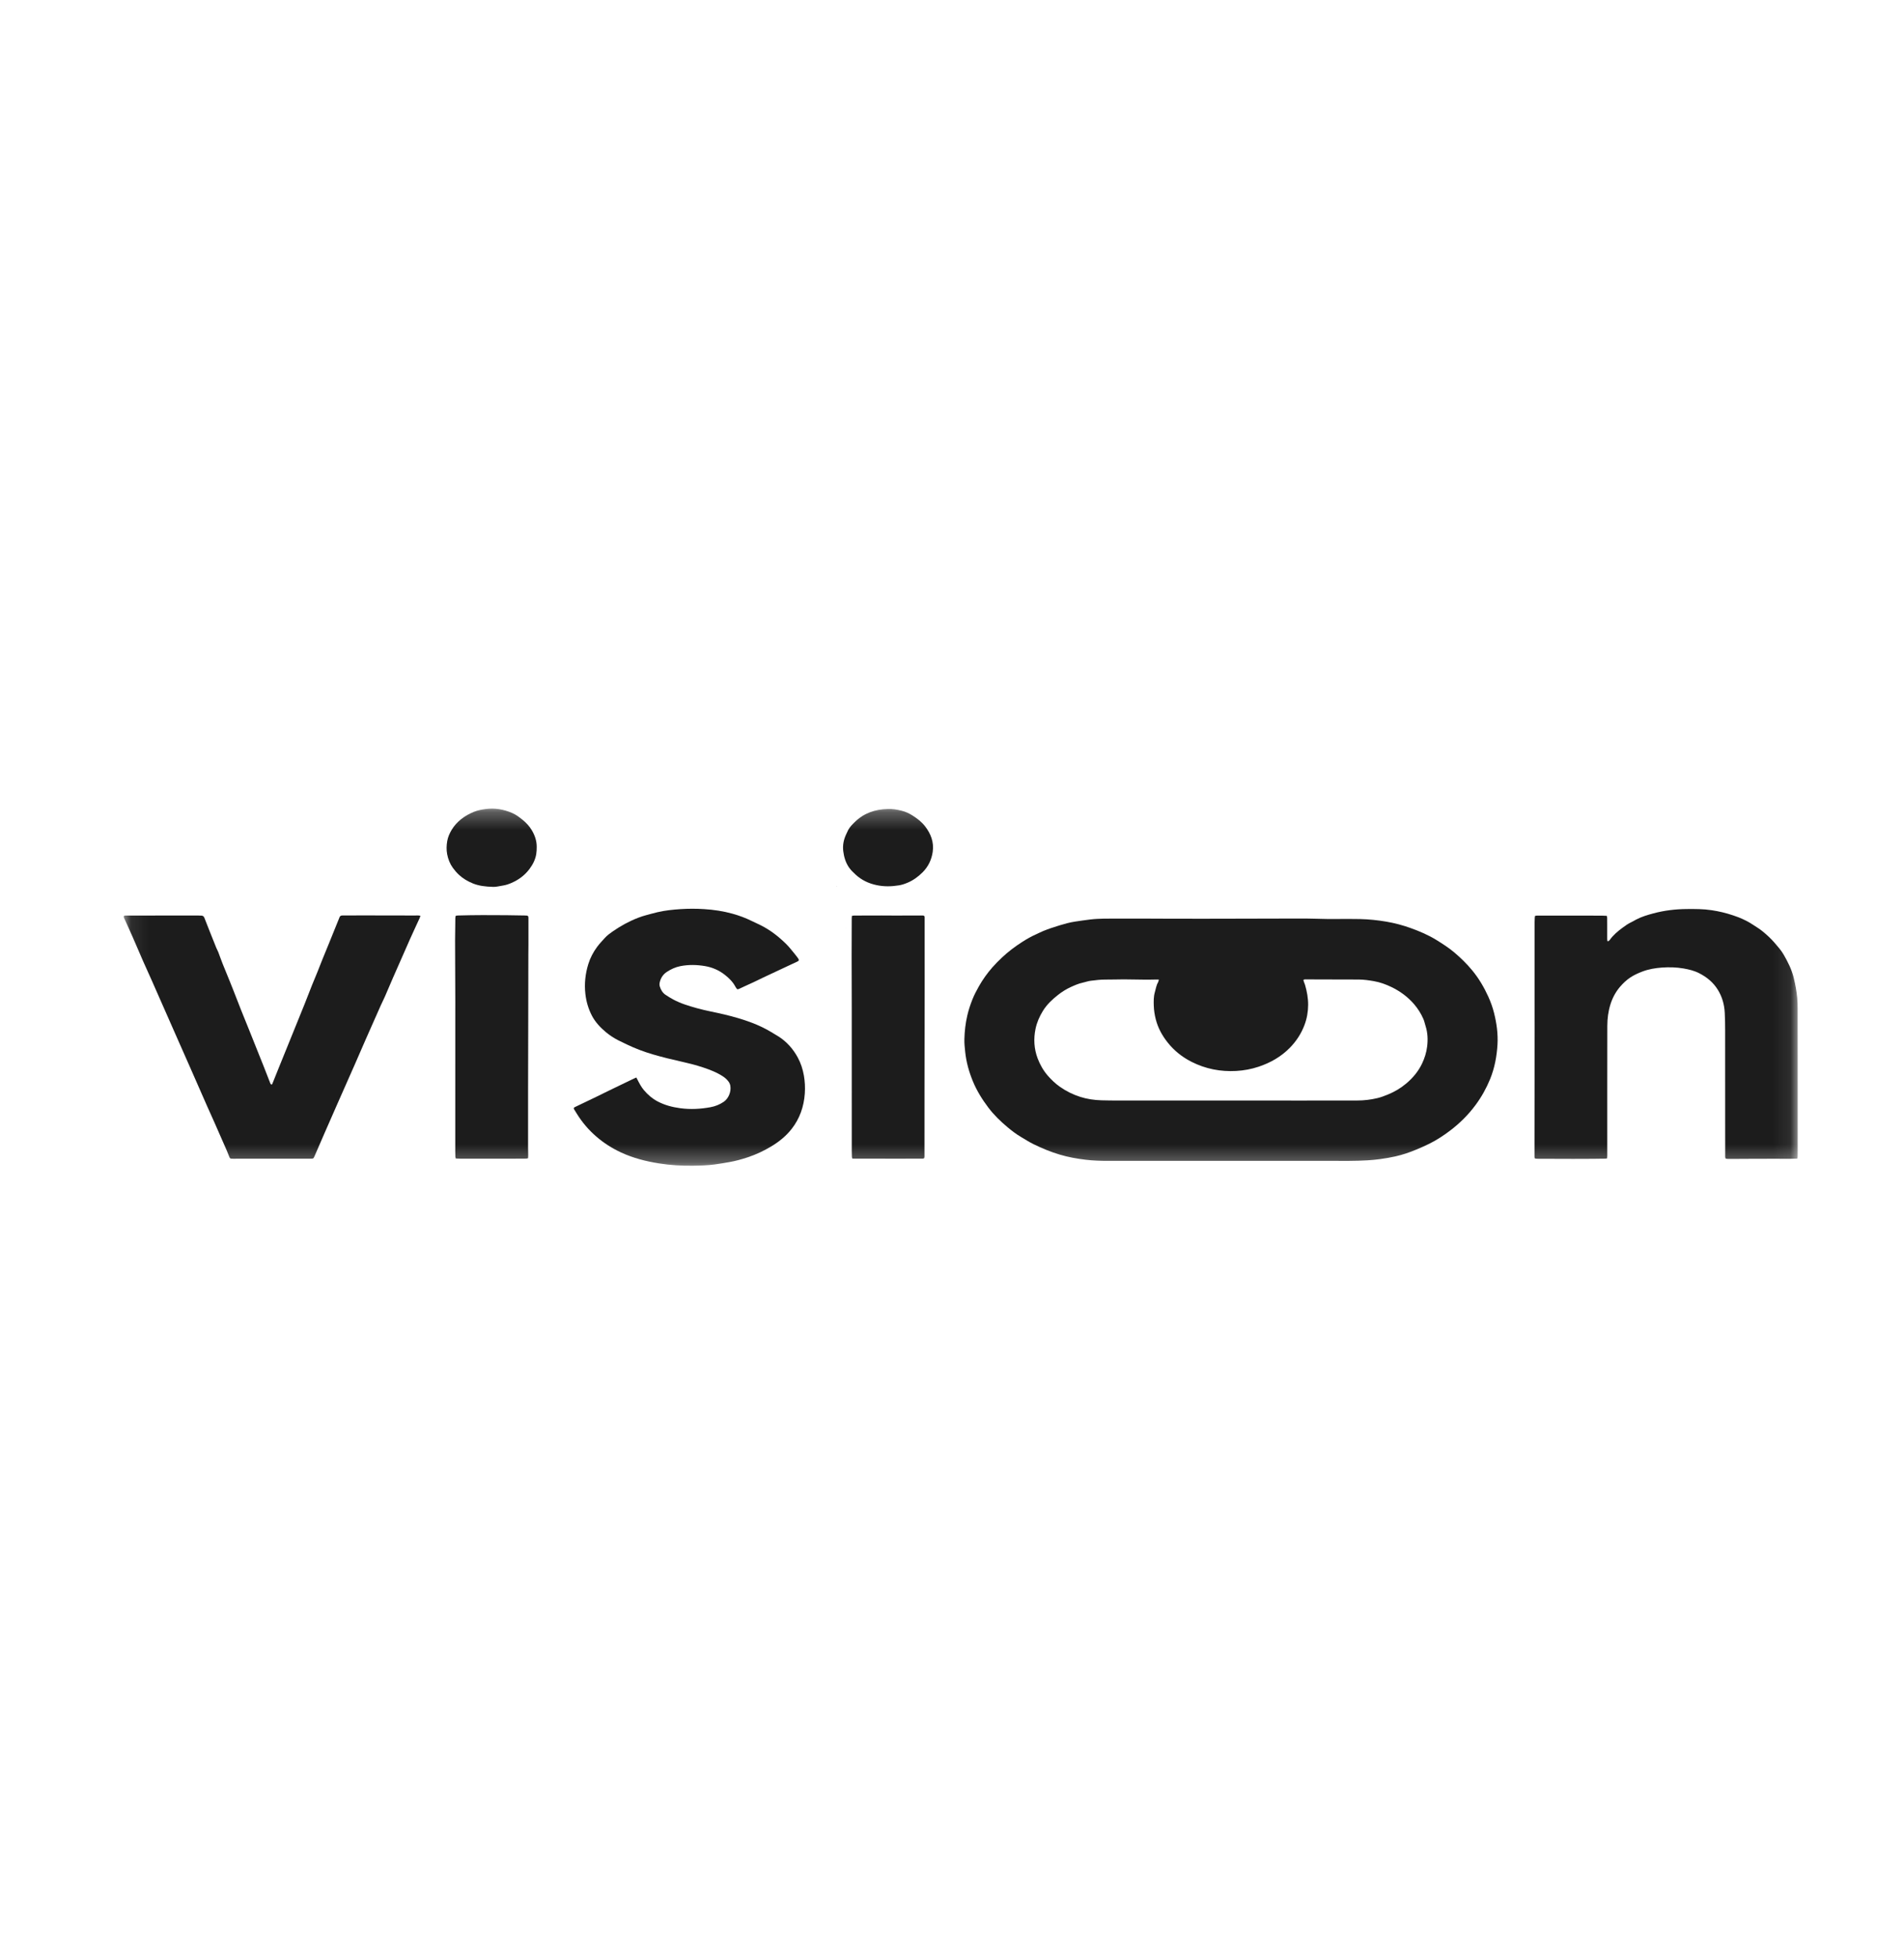
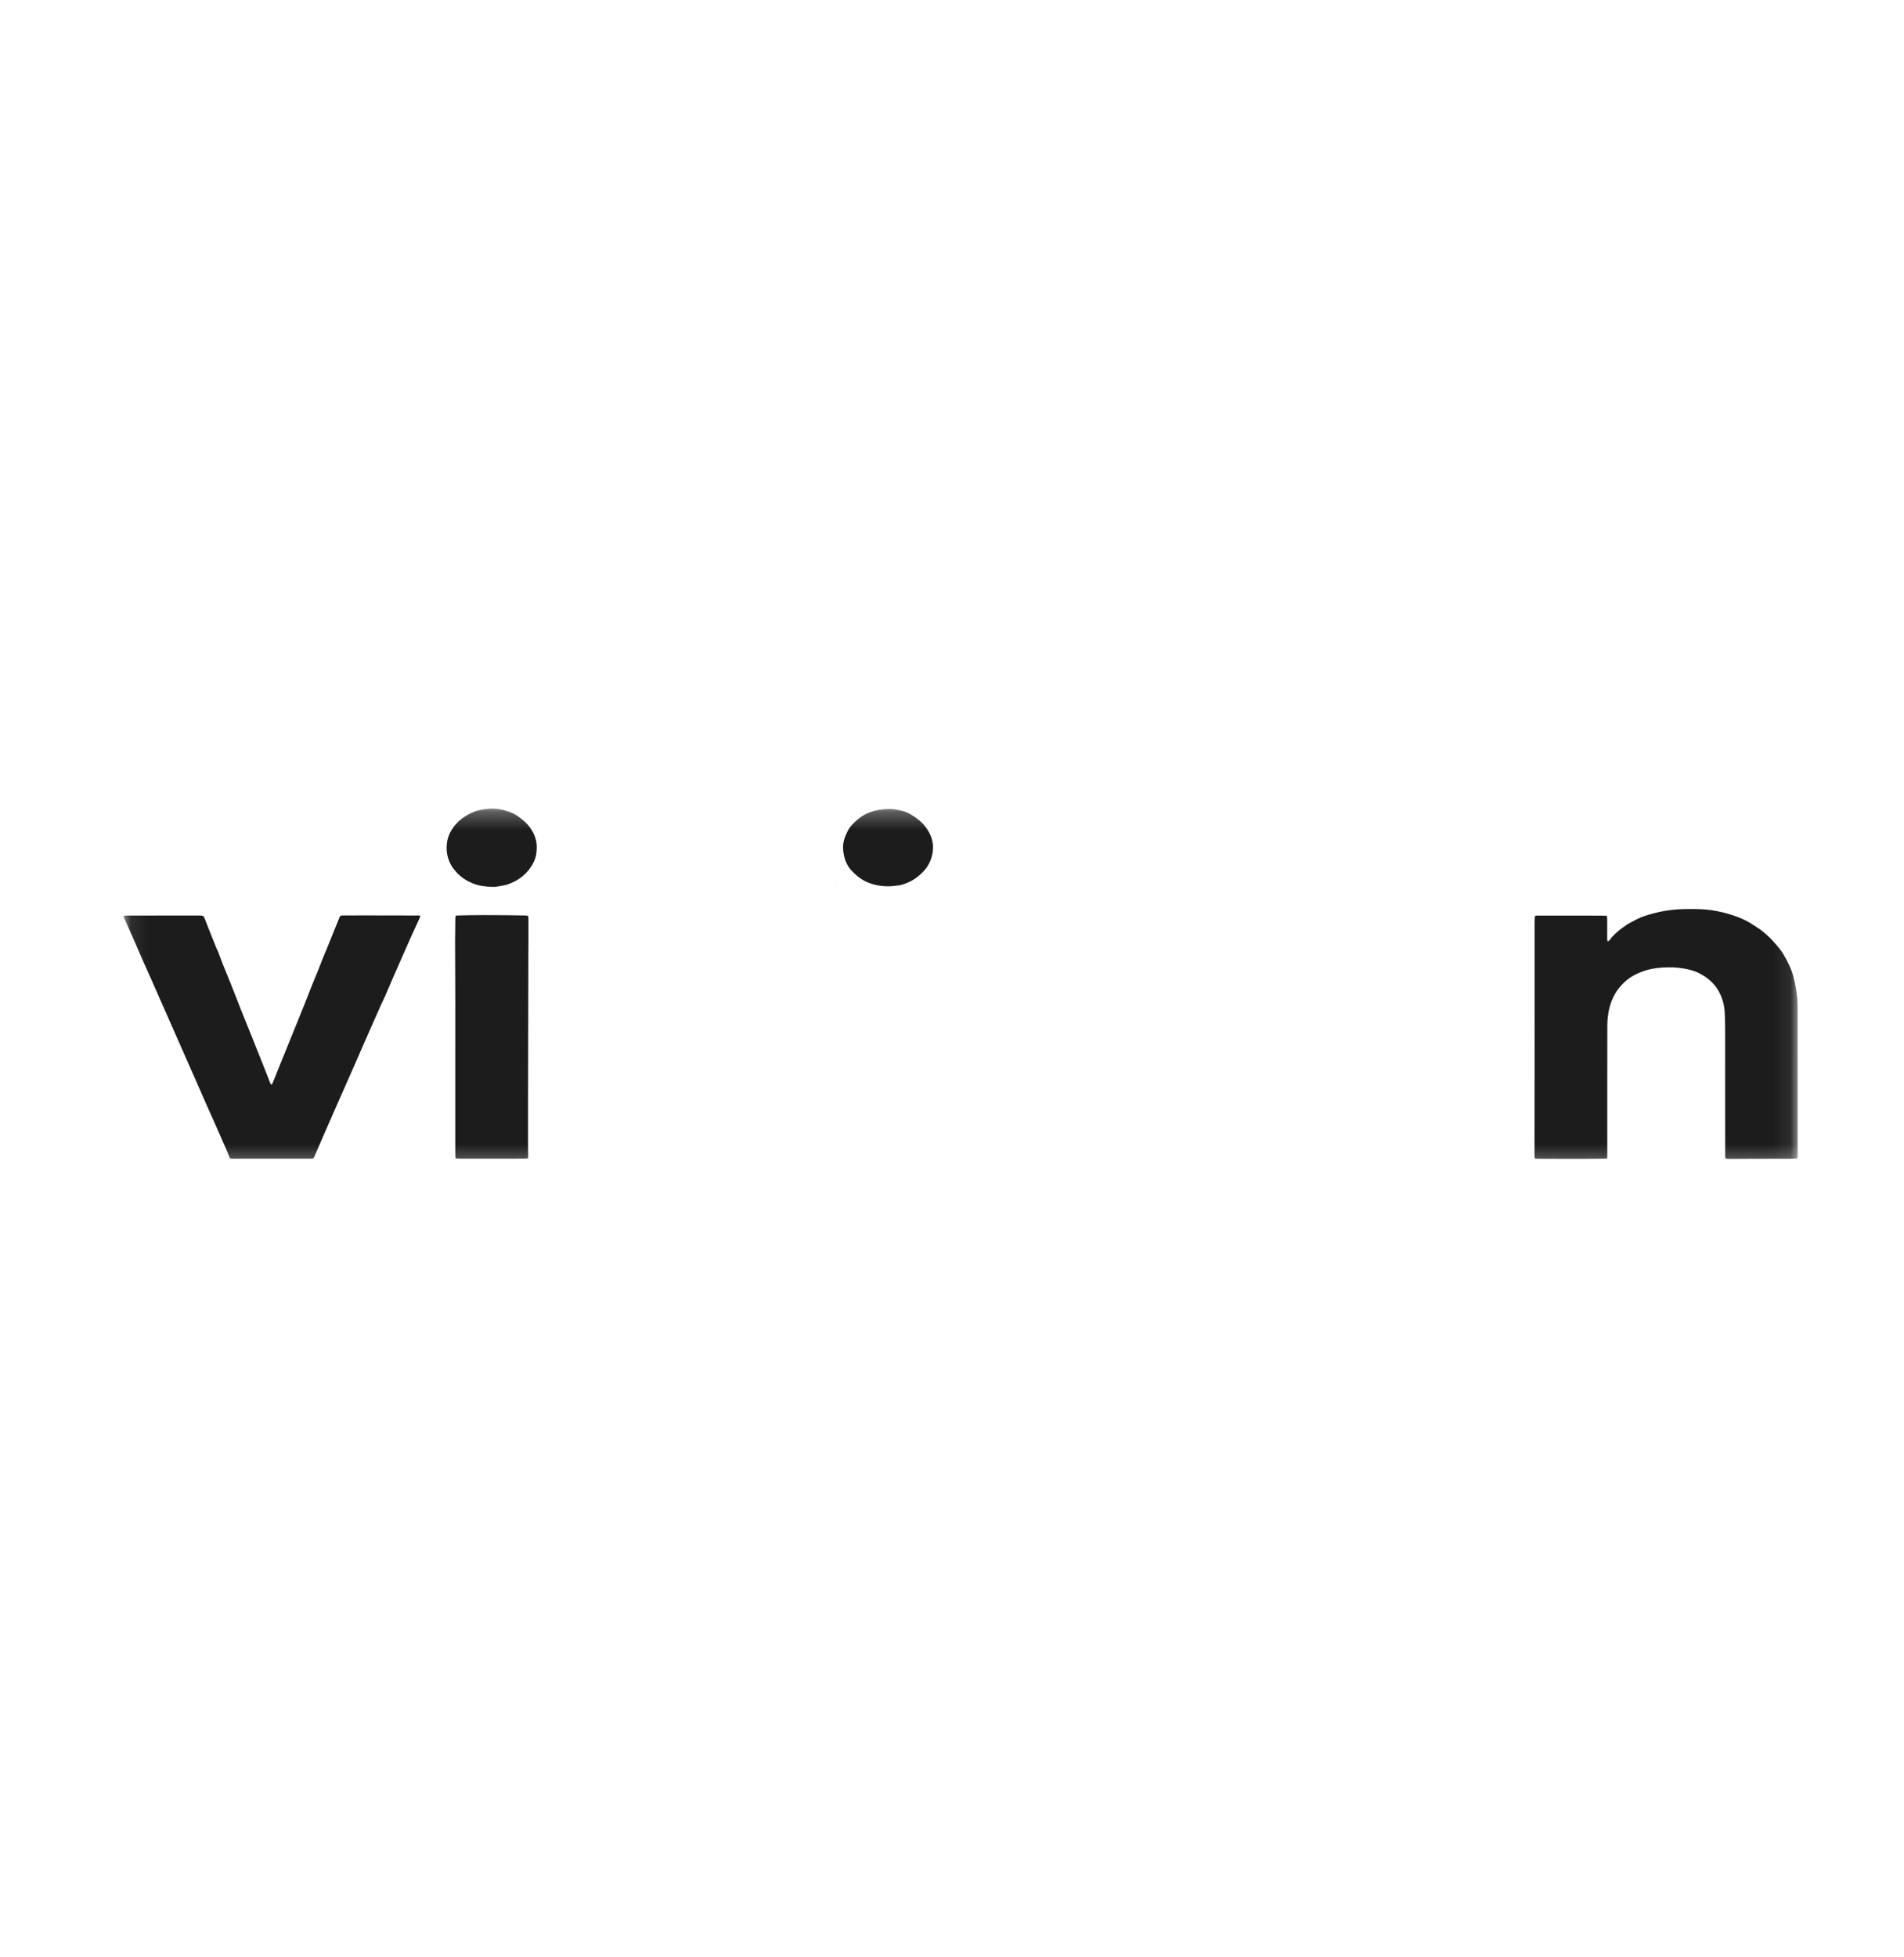
<svg xmlns="http://www.w3.org/2000/svg" width="109" height="112" viewBox="0 0 109 112" fill="none">
  <g clip-path="url(#clip0_323_1494)">
    <mask id="mask0_323_1494" style="mask-type:luminance" maskUnits="userSpaceOnUse" x="7" y="46" width="96" height="21">
      <path d="M102.917 46.282H7.083V66.719H102.917V46.282Z" fill="white" />
    </mask>
    <g mask="url(#mask0_323_1494)">
-       <path d="M70.344 66.442C68.039 66.442 65.735 66.442 63.43 66.442C63.007 66.442 62.584 66.428 62.163 66.379C61.657 66.32 61.156 66.23 60.664 66.083C60.151 65.931 59.659 65.725 59.178 65.492C58.919 65.366 58.675 65.207 58.425 65.059C58.162 64.903 57.917 64.714 57.681 64.517C57.276 64.179 56.895 63.81 56.574 63.384C56.227 62.923 55.922 62.434 55.698 61.894C55.475 61.354 55.318 60.798 55.256 60.212C55.23 59.967 55.202 59.722 55.209 59.475C55.221 59.019 55.272 58.569 55.375 58.125C55.447 57.813 55.547 57.511 55.664 57.214C55.768 56.95 55.901 56.699 56.04 56.451C56.263 56.057 56.525 55.693 56.82 55.357C56.991 55.162 57.176 54.98 57.364 54.802C57.725 54.461 58.121 54.166 58.537 53.9C58.795 53.735 59.062 53.585 59.342 53.462C59.471 53.405 59.597 53.337 59.728 53.284C60.04 53.156 60.361 53.054 60.684 52.955C60.96 52.871 61.238 52.795 61.522 52.751C61.817 52.705 62.112 52.664 62.408 52.627C62.933 52.564 63.459 52.578 63.984 52.575C64.835 52.57 65.686 52.577 66.537 52.58C67.291 52.581 68.044 52.584 68.798 52.584C69.454 52.584 70.11 52.582 70.766 52.58C71.91 52.577 73.054 52.574 74.198 52.572C74.567 52.572 74.936 52.568 75.304 52.583C76.156 52.617 77.007 52.583 77.858 52.602C78.362 52.614 78.864 52.665 79.362 52.75C79.845 52.832 80.318 52.958 80.778 53.125C81.279 53.307 81.771 53.515 82.23 53.799C82.588 54.021 82.944 54.248 83.267 54.522C83.632 54.832 83.974 55.166 84.281 55.539C84.657 55.995 84.956 56.5 85.201 57.04C85.337 57.341 85.45 57.65 85.53 57.971C85.68 58.566 85.764 59.172 85.728 59.787C85.687 60.468 85.562 61.134 85.304 61.766C85.087 62.295 84.811 62.788 84.472 63.245C84.053 63.812 83.561 64.297 83.007 64.716C82.634 64.998 82.244 65.253 81.828 65.46C81.58 65.584 81.324 65.693 81.068 65.801C80.681 65.964 80.282 66.096 79.875 66.188C79.589 66.254 79.3 66.3 79.01 66.341C78.769 66.375 78.525 66.396 78.282 66.411C77.594 66.453 76.906 66.442 76.217 66.442C74.259 66.442 72.302 66.442 70.344 66.442V66.44L70.344 66.442ZM66.342 56.063C66.278 56.063 66.24 56.063 66.204 56.063C65.987 56.066 65.77 56.072 65.553 56.07C65.146 56.067 64.74 56.056 64.334 56.054C63.987 56.054 63.64 56.07 63.293 56.066C63.004 56.063 62.721 56.1 62.435 56.135C62.283 56.153 62.141 56.21 61.992 56.241C61.745 56.292 61.517 56.395 61.29 56.498C61.032 56.616 60.792 56.769 60.567 56.946C60.237 57.205 59.934 57.489 59.707 57.855C59.509 58.175 59.359 58.514 59.282 58.885C59.163 59.459 59.196 60.026 59.401 60.573C59.538 60.935 59.728 61.269 59.98 61.561C60.19 61.804 60.421 62.022 60.683 62.206C61.041 62.456 61.424 62.646 61.837 62.778C62.233 62.905 62.64 62.963 63.053 62.976C63.4 62.988 63.747 62.987 64.094 62.987C67.602 62.988 71.109 62.989 74.617 62.989C75.642 62.989 76.666 62.988 77.691 62.987C78.082 62.987 78.47 62.942 78.851 62.851C79.058 62.802 79.255 62.725 79.453 62.645C79.834 62.49 80.186 62.282 80.503 62.015C80.876 61.7 81.19 61.331 81.406 60.881C81.554 60.572 81.657 60.248 81.7 59.906C81.75 59.507 81.734 59.111 81.611 58.725C81.568 58.592 81.542 58.452 81.487 58.325C81.353 58.017 81.175 57.734 80.959 57.481C80.594 57.055 80.154 56.733 79.657 56.493C79.337 56.339 79.004 56.217 78.655 56.157C78.366 56.107 78.077 56.064 77.782 56.063C77.609 56.063 77.436 56.062 77.262 56.062C76.741 56.061 76.221 56.059 75.701 56.058C75.386 56.058 75.071 56.056 74.757 56.055C74.71 56.055 74.659 56.04 74.615 56.101C74.628 56.14 74.644 56.187 74.66 56.233C74.678 56.28 74.699 56.326 74.713 56.374C74.819 56.746 74.891 57.122 74.889 57.515C74.886 57.915 74.818 58.298 74.679 58.666C74.493 59.163 74.207 59.597 73.839 59.972C73.332 60.487 72.727 60.827 72.059 61.051C71.64 61.192 71.207 61.272 70.767 61.296C69.873 61.345 69.018 61.181 68.211 60.772C67.684 60.504 67.227 60.145 66.851 59.673C66.533 59.274 66.292 58.838 66.164 58.334C66.1 58.082 66.061 57.829 66.052 57.571C66.043 57.307 66.039 57.043 66.113 56.787C66.169 56.595 66.195 56.392 66.3 56.216C66.321 56.18 66.323 56.133 66.34 56.065L66.342 56.063Z" fill="#1C1C1C" />
      <path d="M102.899 66.312C102.742 66.317 102.602 66.325 102.461 66.325C102.195 66.326 101.93 66.322 101.664 66.322C101.258 66.322 100.851 66.323 100.445 66.324C100.13 66.325 99.816 66.327 99.502 66.329C99.306 66.329 99.112 66.33 98.917 66.329C98.875 66.329 98.833 66.32 98.793 66.316C98.753 66.238 98.766 66.164 98.765 66.093C98.763 65.661 98.763 65.229 98.763 64.797C98.763 62.855 98.763 60.914 98.761 58.972C98.761 58.636 98.755 58.299 98.738 57.963C98.714 57.496 98.593 57.062 98.349 56.661C98.084 56.227 97.718 55.931 97.283 55.706C96.997 55.558 96.695 55.486 96.383 55.431C95.968 55.359 95.552 55.348 95.135 55.379C94.757 55.407 94.382 55.469 94.022 55.606C93.783 55.698 93.548 55.802 93.333 55.945C93.114 56.09 92.921 56.273 92.747 56.475C92.496 56.768 92.316 57.102 92.197 57.476C92.069 57.881 92.016 58.295 92.015 58.718C92.012 59.975 92.012 61.232 92.012 62.489C92.012 63.707 92.013 64.924 92.013 66.142C92.013 66.191 92.008 66.241 92.005 66.299C91.962 66.306 91.927 66.316 91.89 66.316C91.657 66.32 91.424 66.323 91.191 66.325C90.817 66.327 90.443 66.329 90.069 66.329C89.397 66.328 88.724 66.325 88.052 66.323C87.993 66.323 87.934 66.317 87.883 66.314C87.835 66.248 87.849 66.184 87.848 66.124C87.846 65.855 87.847 65.586 87.847 65.317C87.85 63.162 87.852 61.007 87.855 58.853C87.855 58.309 87.852 57.764 87.852 57.22C87.852 55.749 87.852 54.28 87.852 52.809C87.852 52.714 87.857 52.618 87.862 52.523C87.863 52.491 87.872 52.458 87.879 52.419C87.919 52.414 87.956 52.404 87.992 52.404C89.228 52.404 90.465 52.404 91.701 52.406C91.792 52.406 91.883 52.413 91.984 52.418C91.993 52.461 92.007 52.497 92.007 52.533C92.01 52.668 92.009 52.803 92.009 52.937C92.009 53.201 92.009 53.465 92.009 53.728C92.009 53.772 92.015 53.817 92.018 53.854C92.052 53.883 92.076 53.871 92.097 53.853C92.118 53.835 92.14 53.818 92.156 53.796C92.355 53.517 92.612 53.302 92.882 53.102C93.045 52.981 93.21 52.864 93.395 52.778C93.489 52.734 93.576 52.679 93.668 52.63C93.98 52.467 94.314 52.368 94.65 52.278C95.277 52.109 95.916 52.033 96.564 52.028C97.042 52.024 97.518 52.023 97.992 52.096C98.406 52.158 98.812 52.254 99.21 52.389C99.312 52.424 99.416 52.458 99.517 52.498C99.811 52.615 100.095 52.752 100.36 52.931C100.542 53.053 100.732 53.162 100.901 53.302C101.143 53.502 101.375 53.711 101.582 53.951C101.768 54.169 101.963 54.382 102.108 54.633C102.353 55.058 102.575 55.493 102.69 55.979C102.779 56.35 102.85 56.724 102.886 57.104C102.905 57.305 102.91 57.508 102.91 57.709C102.913 59.168 102.913 60.627 102.913 62.086C102.913 63.321 102.914 64.555 102.914 65.79C102.914 65.918 102.913 66.048 102.911 66.177C102.91 66.215 102.903 66.253 102.897 66.312H102.899Z" fill="#1C1C1C" />
-       <path d="M36.427 61.669C36.454 61.717 36.47 61.745 36.484 61.774C36.594 61.994 36.708 62.211 36.866 62.398C37.086 62.656 37.335 62.874 37.635 63.033C38.052 63.255 38.495 63.369 38.955 63.43C39.531 63.506 40.103 63.475 40.671 63.371C40.945 63.321 41.201 63.22 41.437 63.058C41.708 62.872 41.872 62.476 41.808 62.132C41.789 62.032 41.74 61.941 41.676 61.865C41.599 61.771 41.51 61.689 41.409 61.622C41.045 61.379 40.644 61.225 40.236 61.09C39.833 60.957 39.422 60.854 39.008 60.761C38.463 60.639 37.919 60.508 37.382 60.35C36.87 60.199 36.37 60.013 35.888 59.78C35.726 59.702 35.563 59.627 35.402 59.545C35.148 59.416 34.908 59.261 34.689 59.078C34.368 58.809 34.078 58.504 33.88 58.121C33.681 57.736 33.562 57.325 33.512 56.891C33.445 56.308 33.508 55.737 33.679 55.18C33.79 54.819 33.965 54.491 34.188 54.189C34.32 54.01 34.475 53.852 34.621 53.688C34.751 53.542 34.906 53.429 35.063 53.319C35.523 52.998 36.01 52.731 36.531 52.529C36.689 52.468 36.849 52.417 37.011 52.374C37.221 52.319 37.43 52.258 37.642 52.209C38.077 52.107 38.519 52.063 38.963 52.033C39.412 52.004 39.861 52.004 40.312 52.033C40.86 52.068 41.399 52.147 41.931 52.295C42.315 52.402 42.685 52.538 43.043 52.716C43.209 52.799 43.38 52.871 43.545 52.955C44.092 53.228 44.573 53.601 45.01 54.033C45.186 54.206 45.336 54.408 45.496 54.598C45.546 54.657 45.592 54.72 45.639 54.781C45.663 54.812 45.687 54.842 45.706 54.876C45.75 54.956 45.734 54.993 45.654 55.031C45.377 55.159 45.101 55.289 44.824 55.419C44.45 55.595 44.074 55.769 43.7 55.946C43.517 56.032 43.338 56.123 43.155 56.209C42.968 56.297 42.78 56.381 42.591 56.467C42.492 56.512 42.396 56.562 42.295 56.603C42.215 56.636 42.198 56.626 42.148 56.55C42.132 56.527 42.117 56.504 42.104 56.48C41.955 56.198 41.738 55.983 41.493 55.792C41.157 55.529 40.778 55.366 40.368 55.295C39.894 55.214 39.419 55.204 38.944 55.298C38.668 55.353 38.417 55.469 38.182 55.622C37.967 55.762 37.829 55.963 37.769 56.221C37.751 56.3 37.748 56.376 37.77 56.453C37.83 56.651 37.931 56.823 38.101 56.938C38.242 57.032 38.386 57.121 38.535 57.202C38.965 57.435 39.429 57.572 39.895 57.703C40.419 57.85 40.955 57.939 41.483 58.067C42.011 58.194 42.534 58.343 43.043 58.537C43.425 58.683 43.795 58.855 44.147 59.069C44.287 59.154 44.43 59.234 44.568 59.322C45.039 59.623 45.404 60.033 45.673 60.531C45.846 60.852 45.958 61.197 46.021 61.558C46.08 61.897 46.097 62.239 46.074 62.581C46.021 63.34 45.783 64.025 45.315 64.62C44.995 65.026 44.604 65.342 44.17 65.604C43.743 65.862 43.295 66.074 42.824 66.232C42.473 66.349 42.117 66.449 41.753 66.512C41.475 66.561 41.197 66.61 40.918 66.647C40.508 66.701 40.096 66.714 39.684 66.719C39.027 66.728 38.372 66.692 37.722 66.587C36.975 66.467 36.245 66.283 35.551 65.96C35.039 65.722 34.565 65.421 34.134 65.048C33.698 64.671 33.326 64.236 33.021 63.741C32.968 63.656 32.914 63.572 32.863 63.486C32.835 63.439 32.846 63.4 32.893 63.373C32.926 63.355 32.962 63.34 32.996 63.323C33.38 63.139 33.764 62.956 34.147 62.771C34.377 62.66 34.606 62.544 34.837 62.432C35.077 62.315 35.318 62.2 35.558 62.084C35.789 61.973 36.019 61.861 36.25 61.751C36.304 61.725 36.359 61.702 36.427 61.67V61.669Z" fill="#1C1C1C" />
      <path d="M24.07 52.416C24.05 52.473 24.041 52.51 24.025 52.544C23.842 52.944 23.654 53.342 23.475 53.743C23.148 54.477 22.826 55.212 22.504 55.948C22.345 56.31 22.194 56.676 22.035 57.039C21.963 57.203 21.881 57.36 21.808 57.523C21.65 57.874 21.496 58.226 21.34 58.578C21.205 58.885 21.068 59.189 20.934 59.496C20.73 59.96 20.53 60.427 20.326 60.891C19.975 61.687 19.622 62.482 19.271 63.278C19.044 63.793 18.817 64.309 18.592 64.825C18.4 65.265 18.209 65.705 18.019 66.145C17.945 66.317 17.946 66.318 17.77 66.318C16.295 66.319 14.82 66.32 13.345 66.32C13.169 66.32 13.162 66.314 13.1 66.142C13.066 66.048 13.028 65.955 12.987 65.863C12.752 65.327 12.518 64.79 12.281 64.255C12.141 63.939 11.996 63.625 11.857 63.309C11.529 62.564 11.203 61.818 10.875 61.073C10.603 60.456 10.329 59.84 10.057 59.222C9.782 58.6 9.509 57.977 9.234 57.355C9.053 56.942 8.872 56.528 8.688 56.116C8.525 55.749 8.355 55.385 8.194 55.017C7.99 54.553 7.794 54.084 7.59 53.62C7.436 53.268 7.274 52.919 7.116 52.569C7.096 52.523 7.067 52.48 7.094 52.426C7.142 52.39 7.198 52.403 7.252 52.402C8.048 52.401 8.846 52.4 9.643 52.399C10.201 52.399 10.759 52.398 11.318 52.398C11.394 52.398 11.47 52.401 11.545 52.406C11.623 52.412 11.672 52.455 11.701 52.532C11.791 52.767 11.884 53 11.976 53.233C12.11 53.571 12.245 53.908 12.38 54.244C12.399 54.29 12.422 54.335 12.443 54.38C12.462 54.421 12.483 54.46 12.499 54.502C12.582 54.721 12.658 54.942 12.745 55.16C12.883 55.508 13.027 55.852 13.168 56.199C13.229 56.348 13.289 56.499 13.348 56.65C13.502 57.045 13.655 57.44 13.811 57.834C13.962 58.212 14.117 58.589 14.269 58.967C14.543 59.651 14.817 60.335 15.09 61.019C15.207 61.315 15.319 61.612 15.437 61.907C15.461 61.968 15.475 62.038 15.533 62.077C15.589 62.068 15.596 62.019 15.612 61.979C15.71 61.736 15.806 61.492 15.905 61.249C16.137 60.675 16.37 60.101 16.603 59.527C16.882 58.839 17.163 58.152 17.439 57.464C17.583 57.106 17.719 56.746 17.861 56.388C17.963 56.134 18.071 55.883 18.173 55.63C18.267 55.397 18.356 55.162 18.45 54.929C18.582 54.603 18.717 54.279 18.849 53.953C19.038 53.488 19.226 53.021 19.415 52.556C19.419 52.545 19.424 52.535 19.427 52.525C19.453 52.429 19.515 52.395 19.61 52.396C20.027 52.398 20.445 52.393 20.862 52.393C21.822 52.394 22.782 52.397 23.741 52.398C23.806 52.398 23.871 52.393 23.936 52.395C23.973 52.396 24.009 52.406 24.07 52.416L24.07 52.416Z" fill="#1C1C1C" />
      <path d="M26.105 52.407C26.148 52.403 26.195 52.398 26.243 52.397C27.159 52.37 28.075 52.373 28.991 52.381C29.332 52.384 29.674 52.392 30.015 52.397C30.059 52.398 30.102 52.399 30.145 52.402C30.225 52.408 30.246 52.431 30.251 52.519C30.254 52.563 30.252 52.608 30.252 52.653C30.252 53.13 30.253 53.607 30.252 54.084C30.252 54.269 30.248 54.454 30.247 54.639C30.246 55.351 30.246 56.063 30.244 56.776C30.24 58.717 30.235 60.658 30.231 62.599C30.229 63.62 30.23 64.641 30.231 65.662C30.231 65.814 30.236 65.965 30.238 66.117C30.238 66.172 30.234 66.227 30.232 66.288C30.193 66.298 30.163 66.312 30.133 66.313C30.03 66.317 29.927 66.317 29.824 66.317C28.674 66.317 27.525 66.319 26.376 66.318C26.284 66.318 26.192 66.311 26.095 66.308C26.084 66.27 26.07 66.24 26.069 66.209C26.064 66.102 26.063 65.995 26.063 65.889C26.063 63.381 26.063 60.873 26.064 58.365C26.064 58.034 26.066 57.703 26.065 57.372C26.061 56.188 26.055 55.005 26.052 53.821C26.052 53.49 26.06 53.159 26.064 52.828C26.065 52.738 26.064 52.648 26.066 52.559C26.067 52.525 26.071 52.492 26.077 52.459C26.08 52.443 26.092 52.43 26.105 52.406L26.105 52.407Z" fill="#1C1C1C" />
-       <path d="M48.77 52.42C48.818 52.413 48.859 52.401 48.901 52.401C49.426 52.398 49.952 52.397 50.478 52.397C50.733 52.397 50.988 52.401 51.242 52.401C51.735 52.401 52.229 52.398 52.722 52.397C52.76 52.397 52.798 52.395 52.836 52.398C52.906 52.403 52.928 52.428 52.932 52.506C52.933 52.528 52.932 52.551 52.932 52.573C52.933 53.858 52.935 55.142 52.934 56.427C52.932 58.458 52.928 60.489 52.925 62.52C52.924 63.698 52.924 64.876 52.924 66.054C52.924 66.131 52.932 66.21 52.909 66.285C52.858 66.326 52.802 66.315 52.749 66.315C52.31 66.318 51.871 66.319 51.432 66.318C50.608 66.318 49.784 66.317 48.96 66.315C48.906 66.315 48.853 66.314 48.794 66.313C48.784 66.273 48.77 66.242 48.769 66.21C48.764 66.093 48.762 65.975 48.762 65.857C48.762 63.119 48.762 60.382 48.761 57.644C48.761 56.674 48.755 55.703 48.754 54.733C48.754 54.009 48.757 53.286 48.76 52.562C48.76 52.518 48.766 52.475 48.77 52.421V52.42Z" fill="#1C1C1C" />
      <path d="M28.244 50.761C27.785 50.748 27.413 50.703 27.061 50.559C26.779 50.443 26.515 50.29 26.285 50.08C26.15 49.956 26.031 49.818 25.924 49.67C25.757 49.438 25.653 49.175 25.599 48.89C25.551 48.639 25.56 48.388 25.603 48.138C25.643 47.909 25.736 47.7 25.853 47.503C25.996 47.262 26.179 47.06 26.397 46.886C26.628 46.702 26.879 46.566 27.148 46.458C27.353 46.376 27.566 46.339 27.78 46.309C28.313 46.234 28.827 46.317 29.321 46.532C29.543 46.629 29.736 46.775 29.924 46.928C30.125 47.091 30.301 47.281 30.438 47.507C30.616 47.802 30.728 48.121 30.726 48.472C30.726 48.612 30.721 48.754 30.698 48.891C30.644 49.206 30.501 49.482 30.313 49.734C30.043 50.097 29.692 50.355 29.286 50.532C29.132 50.6 28.971 50.655 28.805 50.682C28.591 50.717 28.379 50.768 28.244 50.761Z" fill="#1C1C1C" />
      <path d="M50.815 46.302C51.089 46.289 51.357 46.337 51.62 46.402C51.841 46.457 52.051 46.554 52.245 46.678C52.514 46.849 52.767 47.043 52.965 47.301C53.29 47.726 53.474 48.202 53.396 48.752C53.331 49.208 53.139 49.605 52.816 49.928C52.559 50.184 52.272 50.391 51.941 50.528C51.786 50.593 51.627 50.646 51.459 50.673C51.032 50.743 50.607 50.751 50.182 50.66C49.733 50.565 49.329 50.376 48.983 50.059C48.841 49.929 48.702 49.796 48.593 49.634C48.408 49.36 48.319 49.053 48.276 48.726C48.232 48.386 48.295 48.069 48.435 47.764C48.475 47.677 48.513 47.59 48.556 47.507C48.652 47.327 48.794 47.188 48.935 47.049C49.462 46.531 50.104 46.321 50.816 46.303L50.815 46.302Z" fill="#1C1C1C" />
      <path d="M47.887 50.738C47.885 50.73 47.882 50.724 47.88 50.717C47.884 50.717 47.889 50.715 47.894 50.715" fill="#1C1C1C" />
      <path d="M48.425 53.109L48.43 53.1L48.434 53.11L48.425 53.109Z" fill="#1C1C1C" />
    </g>
  </g>
  <defs>
    <clipPath id="clip0_323_1494">
      <rect width="109" height="112" fill="white" />
    </clipPath>
  </defs>
</svg>